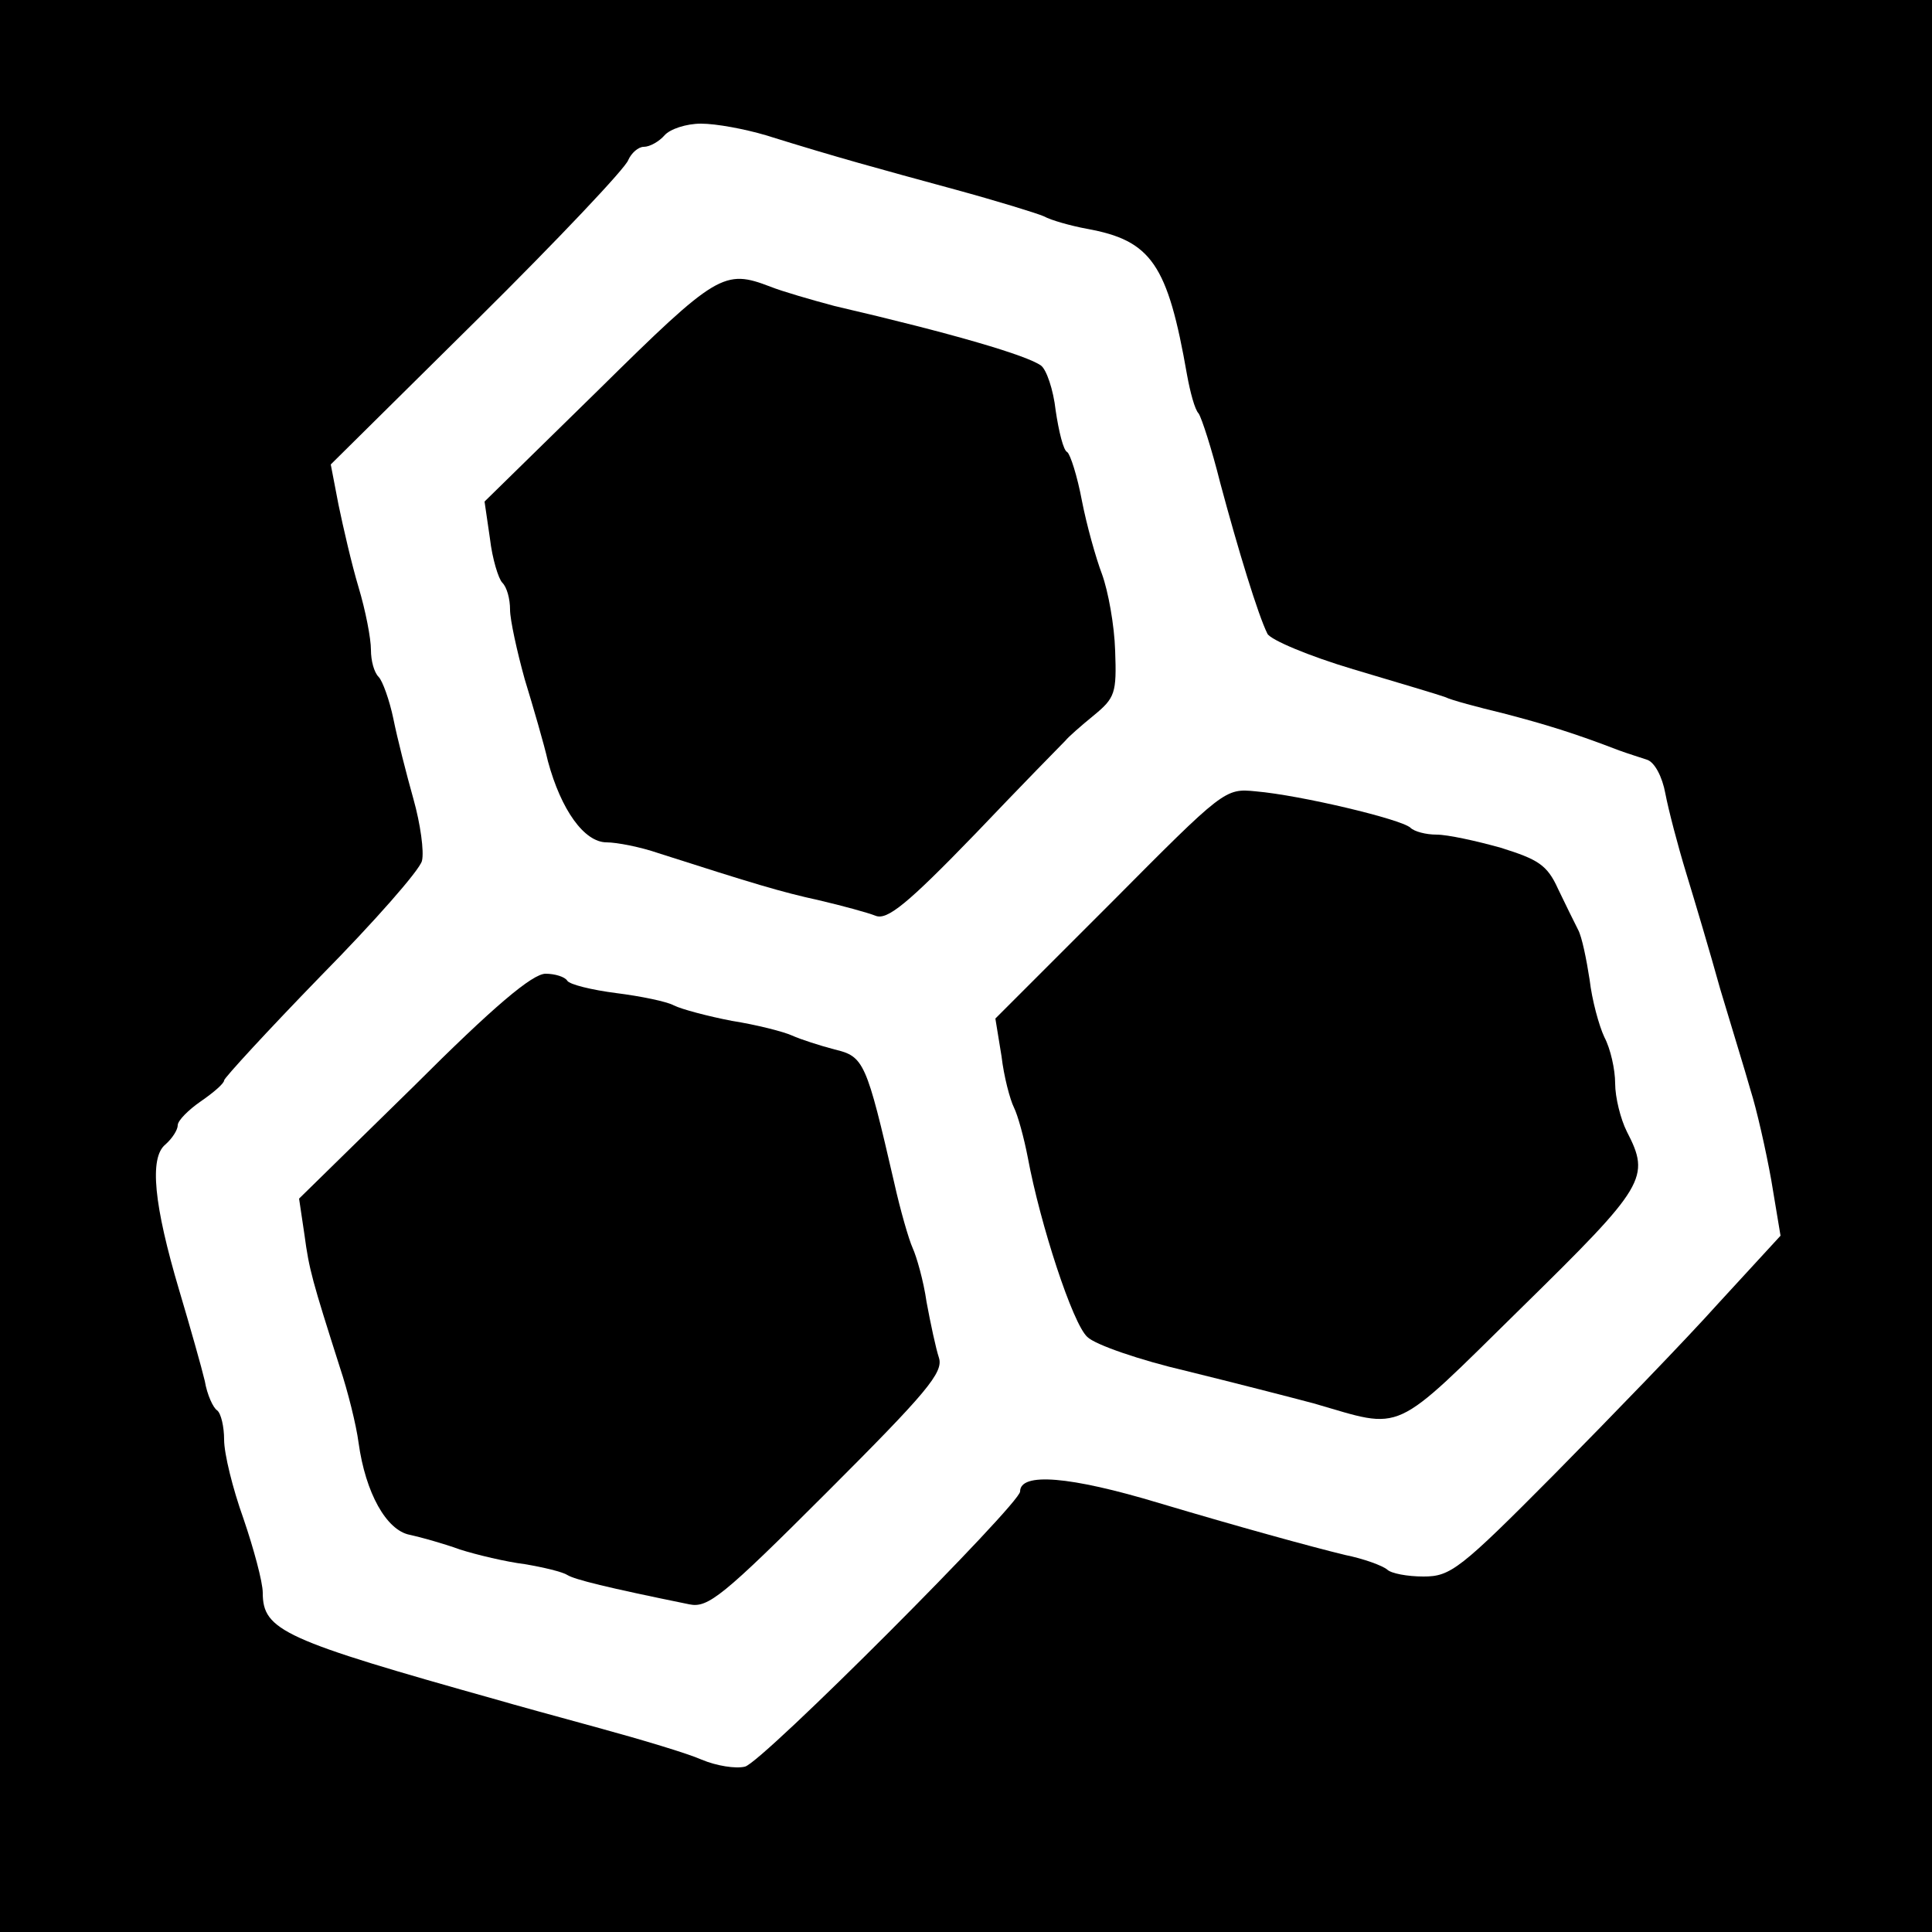
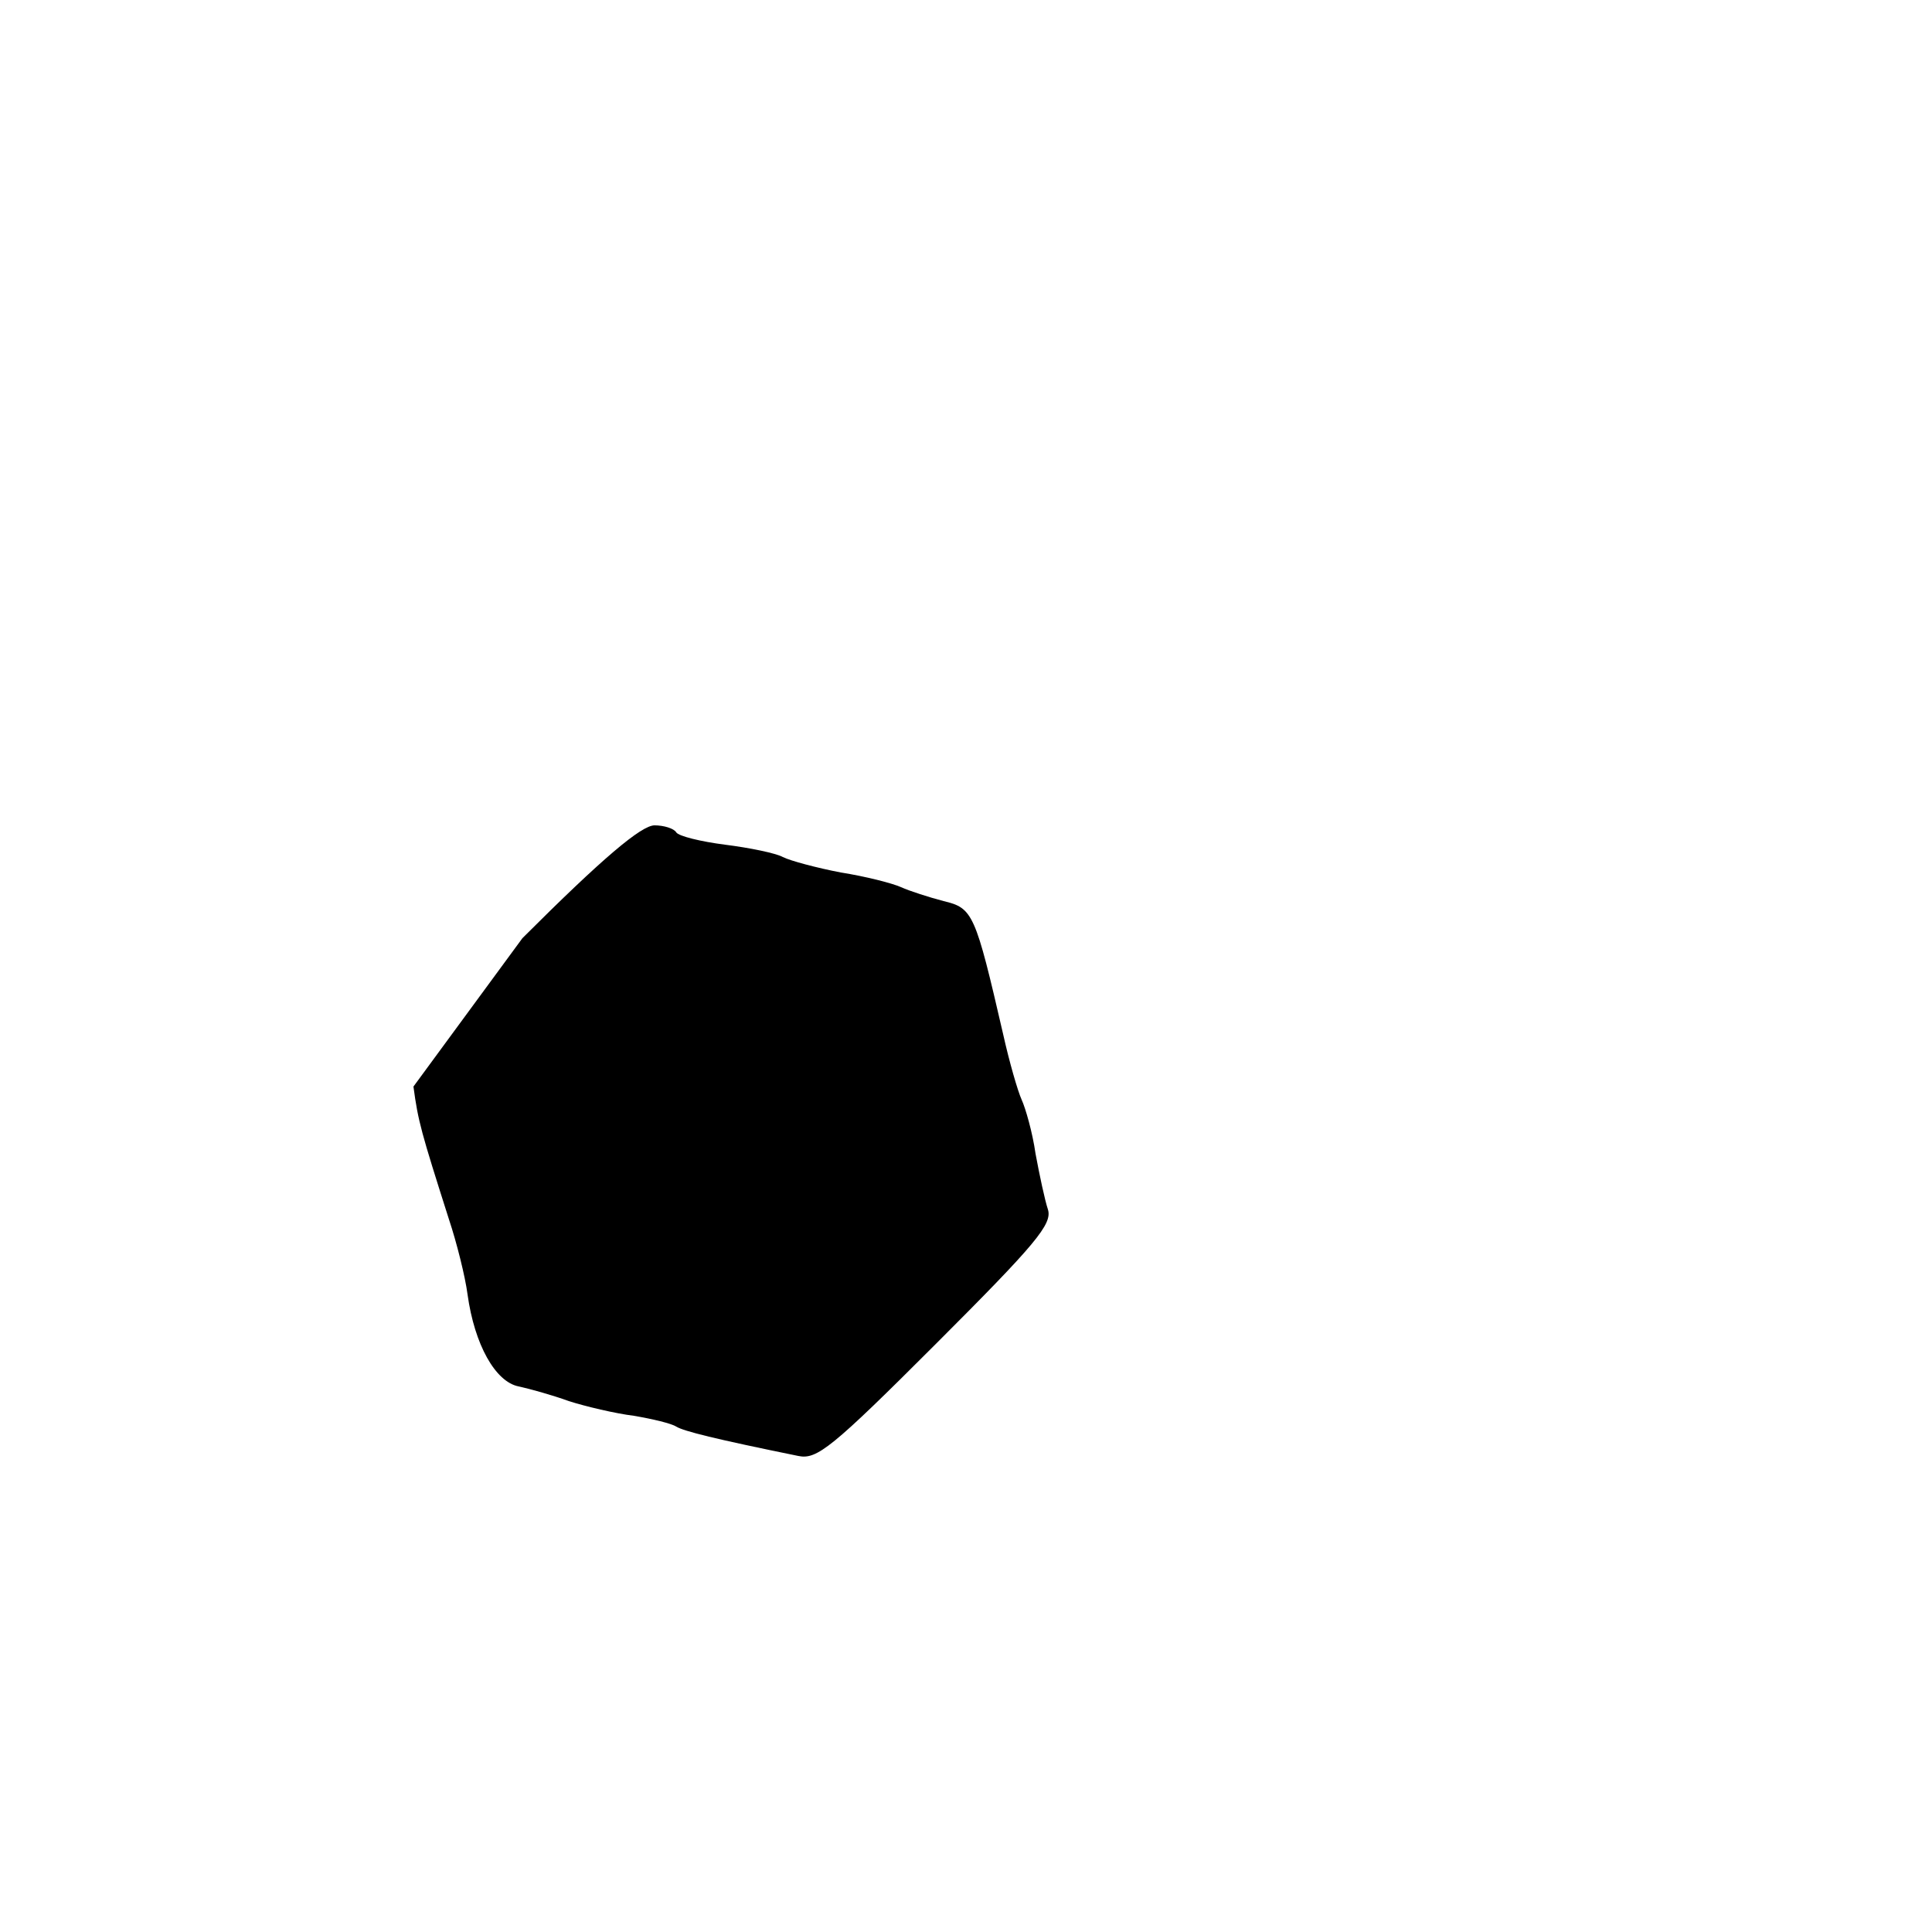
<svg xmlns="http://www.w3.org/2000/svg" version="1.0" width="250pt" height="250pt" viewBox="0 0 250 250" preserveAspectRatio="xMidYMid meet">
  <g transform="translate(0,250) scale(0.1,-0.1)" fill="#000000" stroke="none">
-     <path d="M0 1250 l0 -1250 1250 0 1250 0 0 1250 0 1250 -1250 0 -1250 0 0 -1250z m991 1075 c93 -29 145 -43 244 -70 55 -15 107 -31 116 -35 9 -5 34 -12 55 -16 84 -15 105 -46 130 -189 4 -22 10 -45 15 -50 4 -6 17 -46 28 -90 23 -86 49 -171 61 -195 4 -8 54 -29 111 -46 57 -17 111 -33 119 -36 8 -4 42 -13 75 -21 54 -14 93 -26 150 -48 11 -4 27 -9 36 -12 10 -3 20 -22 24 -44 4 -21 16 -67 27 -103 11 -36 31 -103 44 -150 14 -47 32 -105 39 -130 8 -25 20 -78 27 -117 l12 -72 -80 -87 c-43 -48 -139 -147 -212 -221 -123 -124 -135 -133 -170 -133 -21 0 -42 4 -47 9 -6 5 -30 14 -55 19 -45 11 -136 36 -240 67 -116 35 -180 40 -180 15 0 -16 -334 -351 -356 -356 -12 -3 -37 1 -56 9 -18 8 -78 26 -133 41 -55 15 -113 31 -130 36 -278 78 -305 90 -305 139 0 14 -12 58 -25 96 -14 39 -25 84 -25 102 0 17 -4 34 -9 38 -5 3 -13 20 -16 38 -4 17 -19 70 -33 117 -33 111 -39 172 -18 189 9 8 16 19 16 25 0 6 14 20 30 31 16 11 30 23 30 27 0 3 56 64 125 135 69 70 128 137 131 149 3 12 -2 48 -11 80 -9 32 -21 79 -26 104 -5 24 -14 49 -19 54 -6 6 -10 21 -10 35 0 15 -7 51 -16 81 -9 30 -20 78 -26 107 l-10 52 190 188 c104 103 192 196 195 206 4 9 13 17 20 17 8 0 20 7 27 15 7 8 28 15 47 15 20 0 57 -7 84 -15z" />
-     <path d="M774 1995 l-147 -144 7 -48 c3 -26 11 -52 16 -57 6 -6 10 -21 10 -35 0 -13 9 -54 19 -90 11 -36 25 -84 30 -106 17 -63 47 -105 76 -105 13 0 44 -6 67 -14 125 -40 158 -50 208 -61 30 -7 63 -16 73 -20 15 -6 41 15 129 106 60 63 113 117 117 121 3 4 20 19 36 32 28 23 30 29 28 84 -1 33 -9 77 -17 99 -8 21 -20 64 -26 95 -6 32 -15 60 -19 63 -5 2 -11 27 -15 54 -3 27 -12 53 -19 58 -18 13 -112 41 -267 77 -30 8 -68 19 -83 25 -60 23 -69 18 -223 -134z" />
-     <path d="M1437 1331 l-149 -149 8 -49 c3 -26 11 -56 16 -66 5 -10 13 -39 18 -65 16 -86 58 -215 77 -232 10 -10 68 -30 128 -44 61 -15 135 -34 165 -42 118 -34 99 -43 268 123 162 159 168 169 137 229 -8 16 -15 44 -15 62 0 18 -6 45 -14 60 -7 15 -16 48 -19 74 -4 26 -10 56 -15 65 -5 10 -17 34 -26 53 -14 31 -26 38 -74 53 -32 9 -69 17 -83 17 -14 0 -29 4 -34 9 -12 11 -142 42 -200 47 -40 4 -41 3 -188 -145z" />
-     <path d="M535 1094 l-148 -145 7 -47 c6 -45 10 -59 46 -172 10 -30 21 -74 24 -97 9 -65 36 -113 66 -119 14 -3 43 -11 65 -19 22 -7 60 -16 84 -19 24 -4 49 -10 55 -14 10 -6 50 -16 158 -38 24 -5 43 10 178 145 129 129 151 155 145 174 -4 12 -11 45 -16 72 -4 28 -13 59 -18 70 -5 11 -16 49 -24 85 -36 156 -39 163 -77 172 -19 5 -44 13 -55 18 -11 5 -46 14 -78 19 -31 6 -65 15 -75 20 -9 5 -43 12 -75 16 -31 4 -60 11 -63 16 -3 5 -16 9 -28 9 -17 0 -67 -42 -171 -146z" />
+     <path d="M535 1094 c6 -45 10 -59 46 -172 10 -30 21 -74 24 -97 9 -65 36 -113 66 -119 14 -3 43 -11 65 -19 22 -7 60 -16 84 -19 24 -4 49 -10 55 -14 10 -6 50 -16 158 -38 24 -5 43 10 178 145 129 129 151 155 145 174 -4 12 -11 45 -16 72 -4 28 -13 59 -18 70 -5 11 -16 49 -24 85 -36 156 -39 163 -77 172 -19 5 -44 13 -55 18 -11 5 -46 14 -78 19 -31 6 -65 15 -75 20 -9 5 -43 12 -75 16 -31 4 -60 11 -63 16 -3 5 -16 9 -28 9 -17 0 -67 -42 -171 -146z" />
  </g>
</svg>